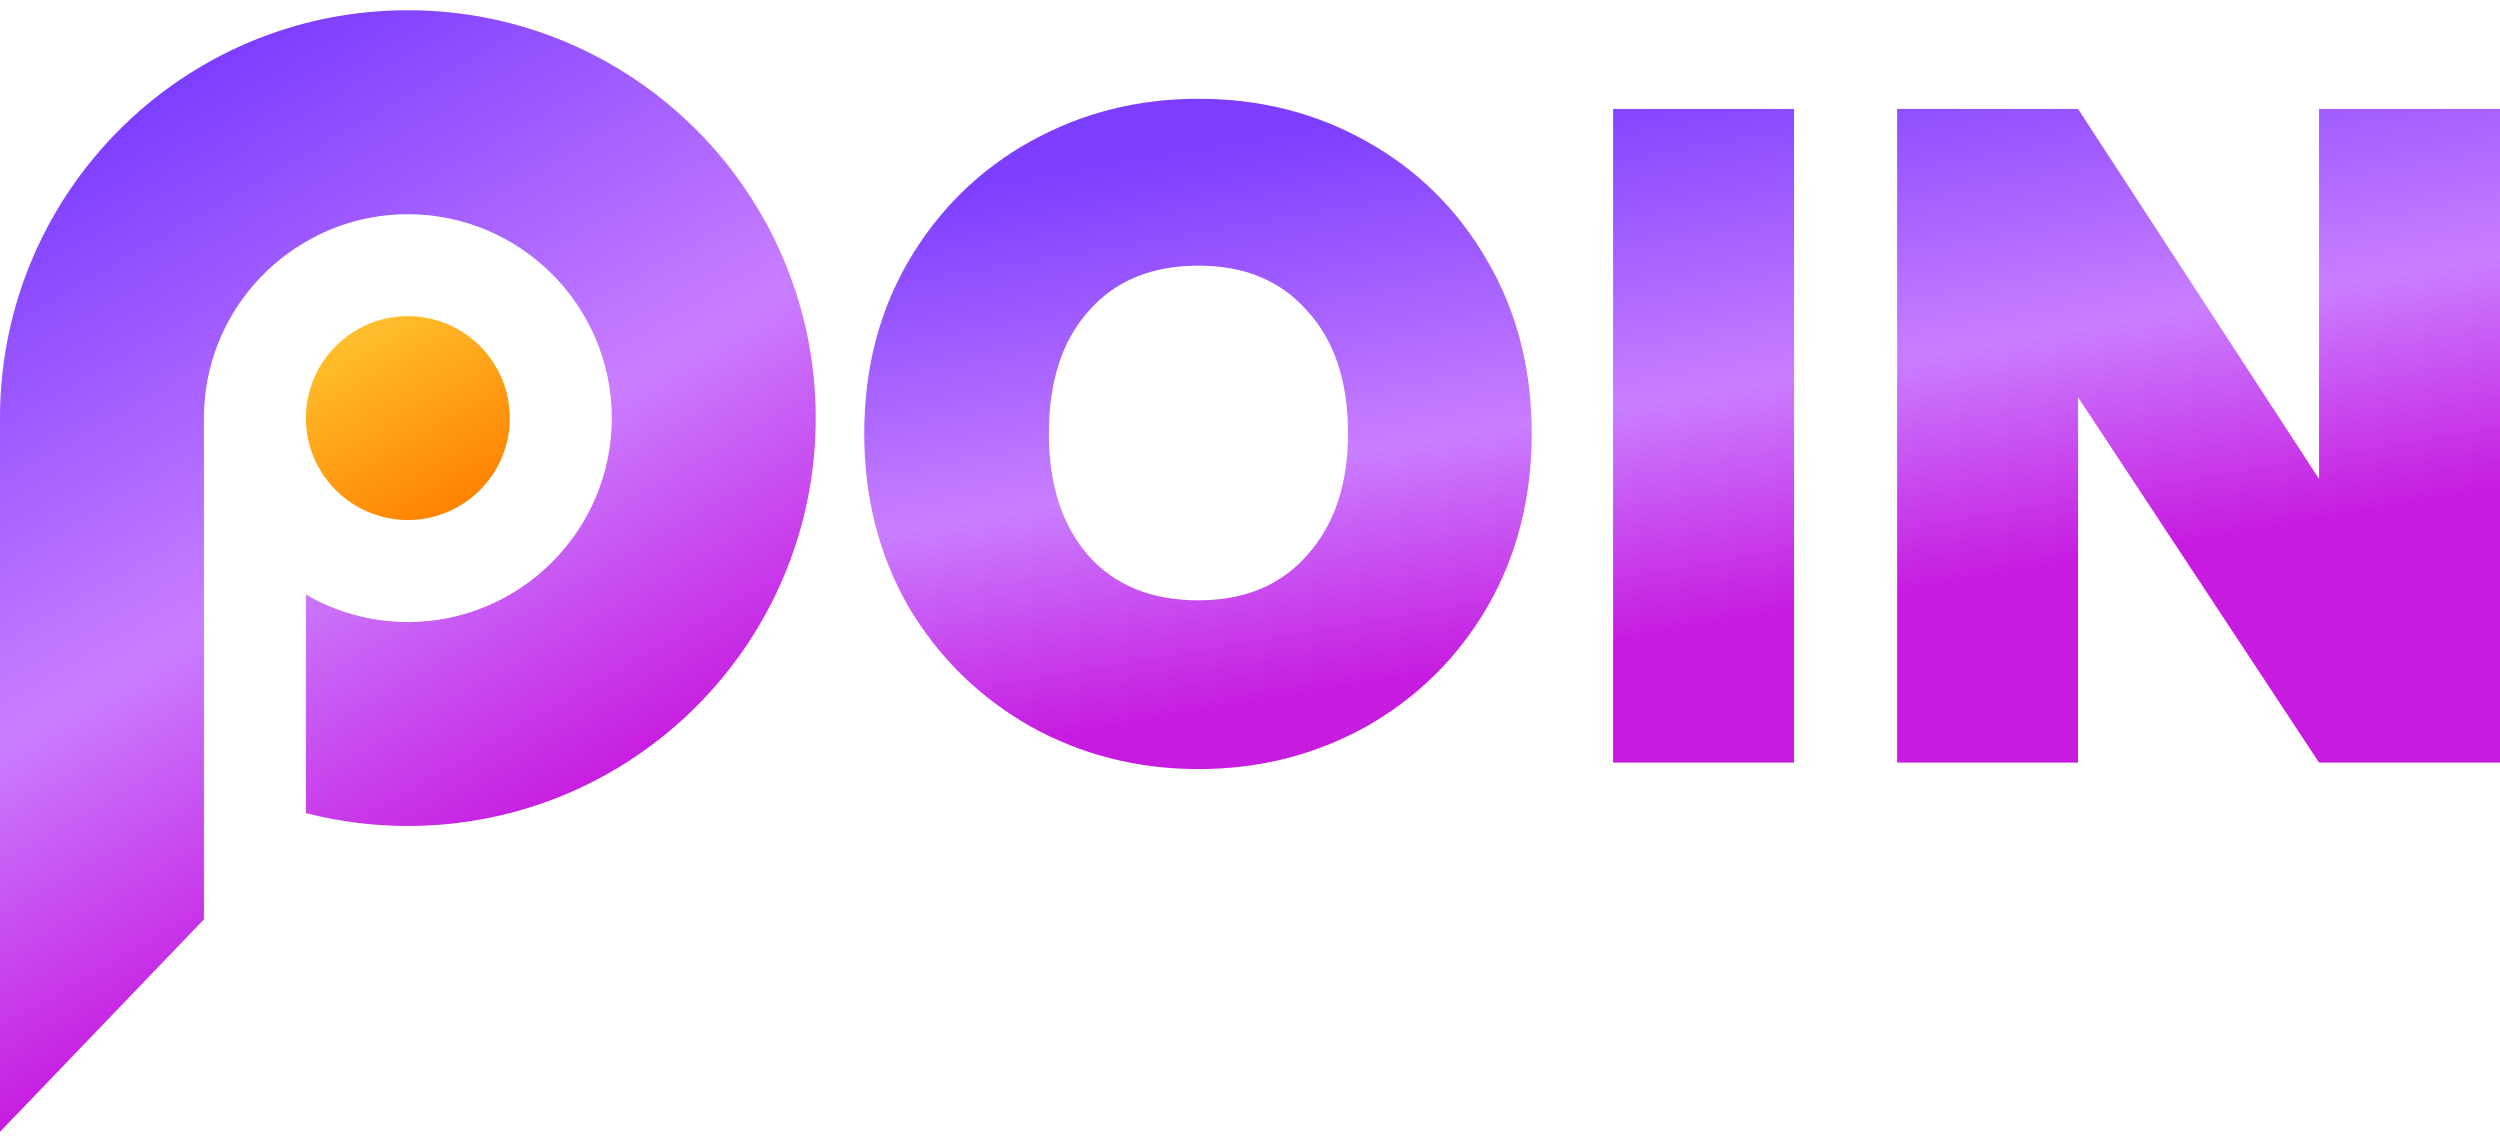
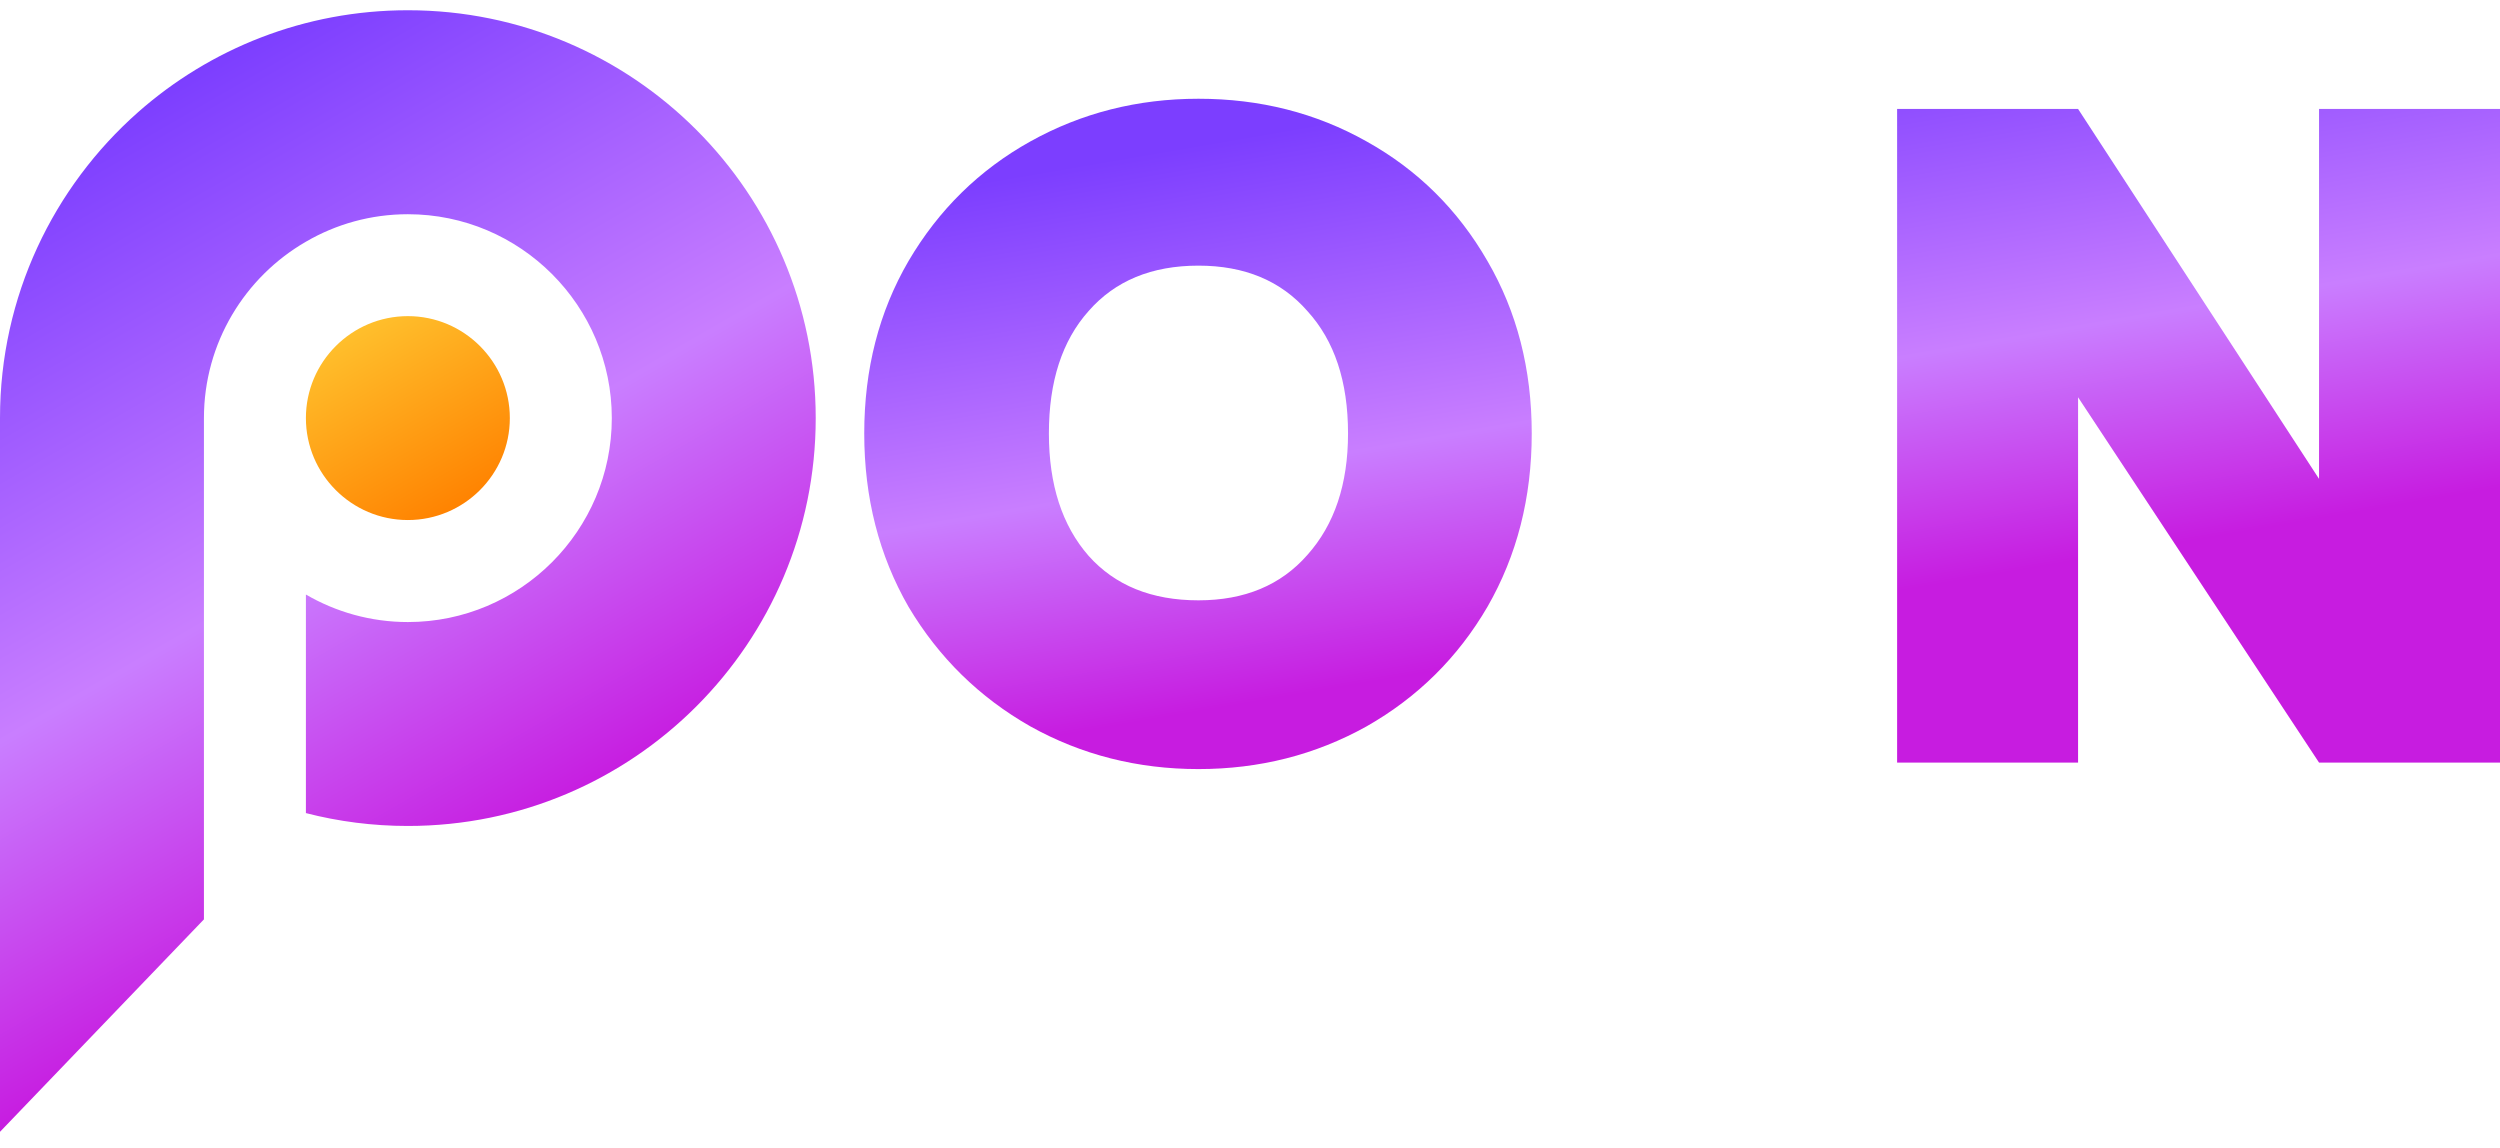
<svg xmlns="http://www.w3.org/2000/svg" width="122" height="56" viewBox="0 0 122 56" fill="none">
  <path d="M58.485 37.531C55.511 37.531 52.778 36.837 50.285 35.449C47.792 34.032 45.809 32.086 44.337 29.613C42.896 27.109 42.175 24.289 42.175 21.152C42.175 18.015 42.896 15.21 44.337 12.737C45.809 10.233 47.792 8.288 50.285 6.9C52.778 5.513 55.511 4.819 58.485 4.819C61.488 4.819 64.222 5.513 66.685 6.9C69.178 8.288 71.145 10.233 72.587 12.737C74.028 15.21 74.749 18.015 74.749 21.152C74.749 24.289 74.028 27.109 72.587 29.613C71.145 32.086 69.178 34.032 66.685 35.449C64.192 36.837 61.458 37.531 58.485 37.531ZM58.485 29.296C60.737 29.296 62.51 28.557 63.801 27.079C65.123 25.601 65.784 23.625 65.784 21.152C65.784 18.618 65.123 16.628 63.801 15.18C62.51 13.702 60.737 12.963 58.485 12.963C56.202 12.963 54.415 13.702 53.123 15.18C51.831 16.628 51.186 18.618 51.186 21.152C51.186 23.656 51.831 25.646 53.123 27.124C54.415 28.572 56.202 29.296 58.485 29.296Z" fill="url(#paint0_linear_4_14035)" />
-   <path d="M87.55 5.317V37.214H78.719V5.317H87.55Z" fill="url(#paint1_linear_4_14035)" />
  <path d="M122 37.214H113.169L101.41 19.387V37.214H92.579V5.317H101.41L113.169 23.369V5.317H122V37.214Z" fill="url(#paint2_linear_4_14035)" />
  <path d="M19.904 25.378C17.161 25.378 14.928 23.145 14.928 20.403C14.928 17.66 17.161 15.427 19.904 15.427C22.646 15.427 24.88 17.66 24.88 20.403C24.88 23.145 22.646 25.378 19.904 25.378Z" fill="url(#paint3_linear_4_14035)" />
  <path d="M19.904 0.5C14.854 0.5 10.244 2.379 6.737 5.476C2.607 9.126 0 14.462 0 20.402V55.232L9.952 44.865V20.405C9.952 16.73 11.955 13.513 14.928 11.796C16.389 10.943 18.093 10.454 19.904 10.454C25.389 10.454 29.856 14.92 29.856 20.405C29.856 25.89 25.389 30.356 19.904 30.356C18.093 30.356 16.389 29.864 14.928 29.013V39.679C16.52 40.09 18.187 40.307 19.904 40.307C30.894 40.307 39.807 31.395 39.807 20.405C39.807 9.415 30.894 0.5 19.904 0.5Z" fill="url(#paint4_linear_4_14035)" />
  <defs>
    <linearGradient id="paint0_linear_4_14035" x1="49.321" y1="8.613" x2="53.948" y2="35.503" gradientUnits="userSpaceOnUse">
      <stop stop-color="#7C3EFF" />
      <stop offset="0.59" stop-color="#C97EFF" />
      <stop offset="1" stop-color="#C71CE0" />
    </linearGradient>
    <linearGradient id="paint1_linear_4_14035" x1="49.321" y1="8.613" x2="53.948" y2="35.503" gradientUnits="userSpaceOnUse">
      <stop stop-color="#7C3EFF" />
      <stop offset="0.59" stop-color="#C97EFF" />
      <stop offset="1" stop-color="#C71CE0" />
    </linearGradient>
    <linearGradient id="paint2_linear_4_14035" x1="49.321" y1="8.613" x2="53.948" y2="35.503" gradientUnits="userSpaceOnUse">
      <stop stop-color="#7C3EFF" />
      <stop offset="0.59" stop-color="#C97EFF" />
      <stop offset="1" stop-color="#C71CE0" />
    </linearGradient>
    <linearGradient id="paint3_linear_4_14035" x1="17.416" y1="16.095" x2="22.391" y2="24.711" gradientUnits="userSpaceOnUse">
      <stop stop-color="#FFBF2C" />
      <stop offset="1" stop-color="#FF8301" />
    </linearGradient>
    <linearGradient id="paint4_linear_4_14035" x1="3.564" y1="6.848" x2="23.621" y2="41.592" gradientUnits="userSpaceOnUse">
      <stop stop-color="#7C3EFF" />
      <stop offset="0.59" stop-color="#C97EFF" />
      <stop offset="1" stop-color="#C71CE0" />
    </linearGradient>
  </defs>
</svg>